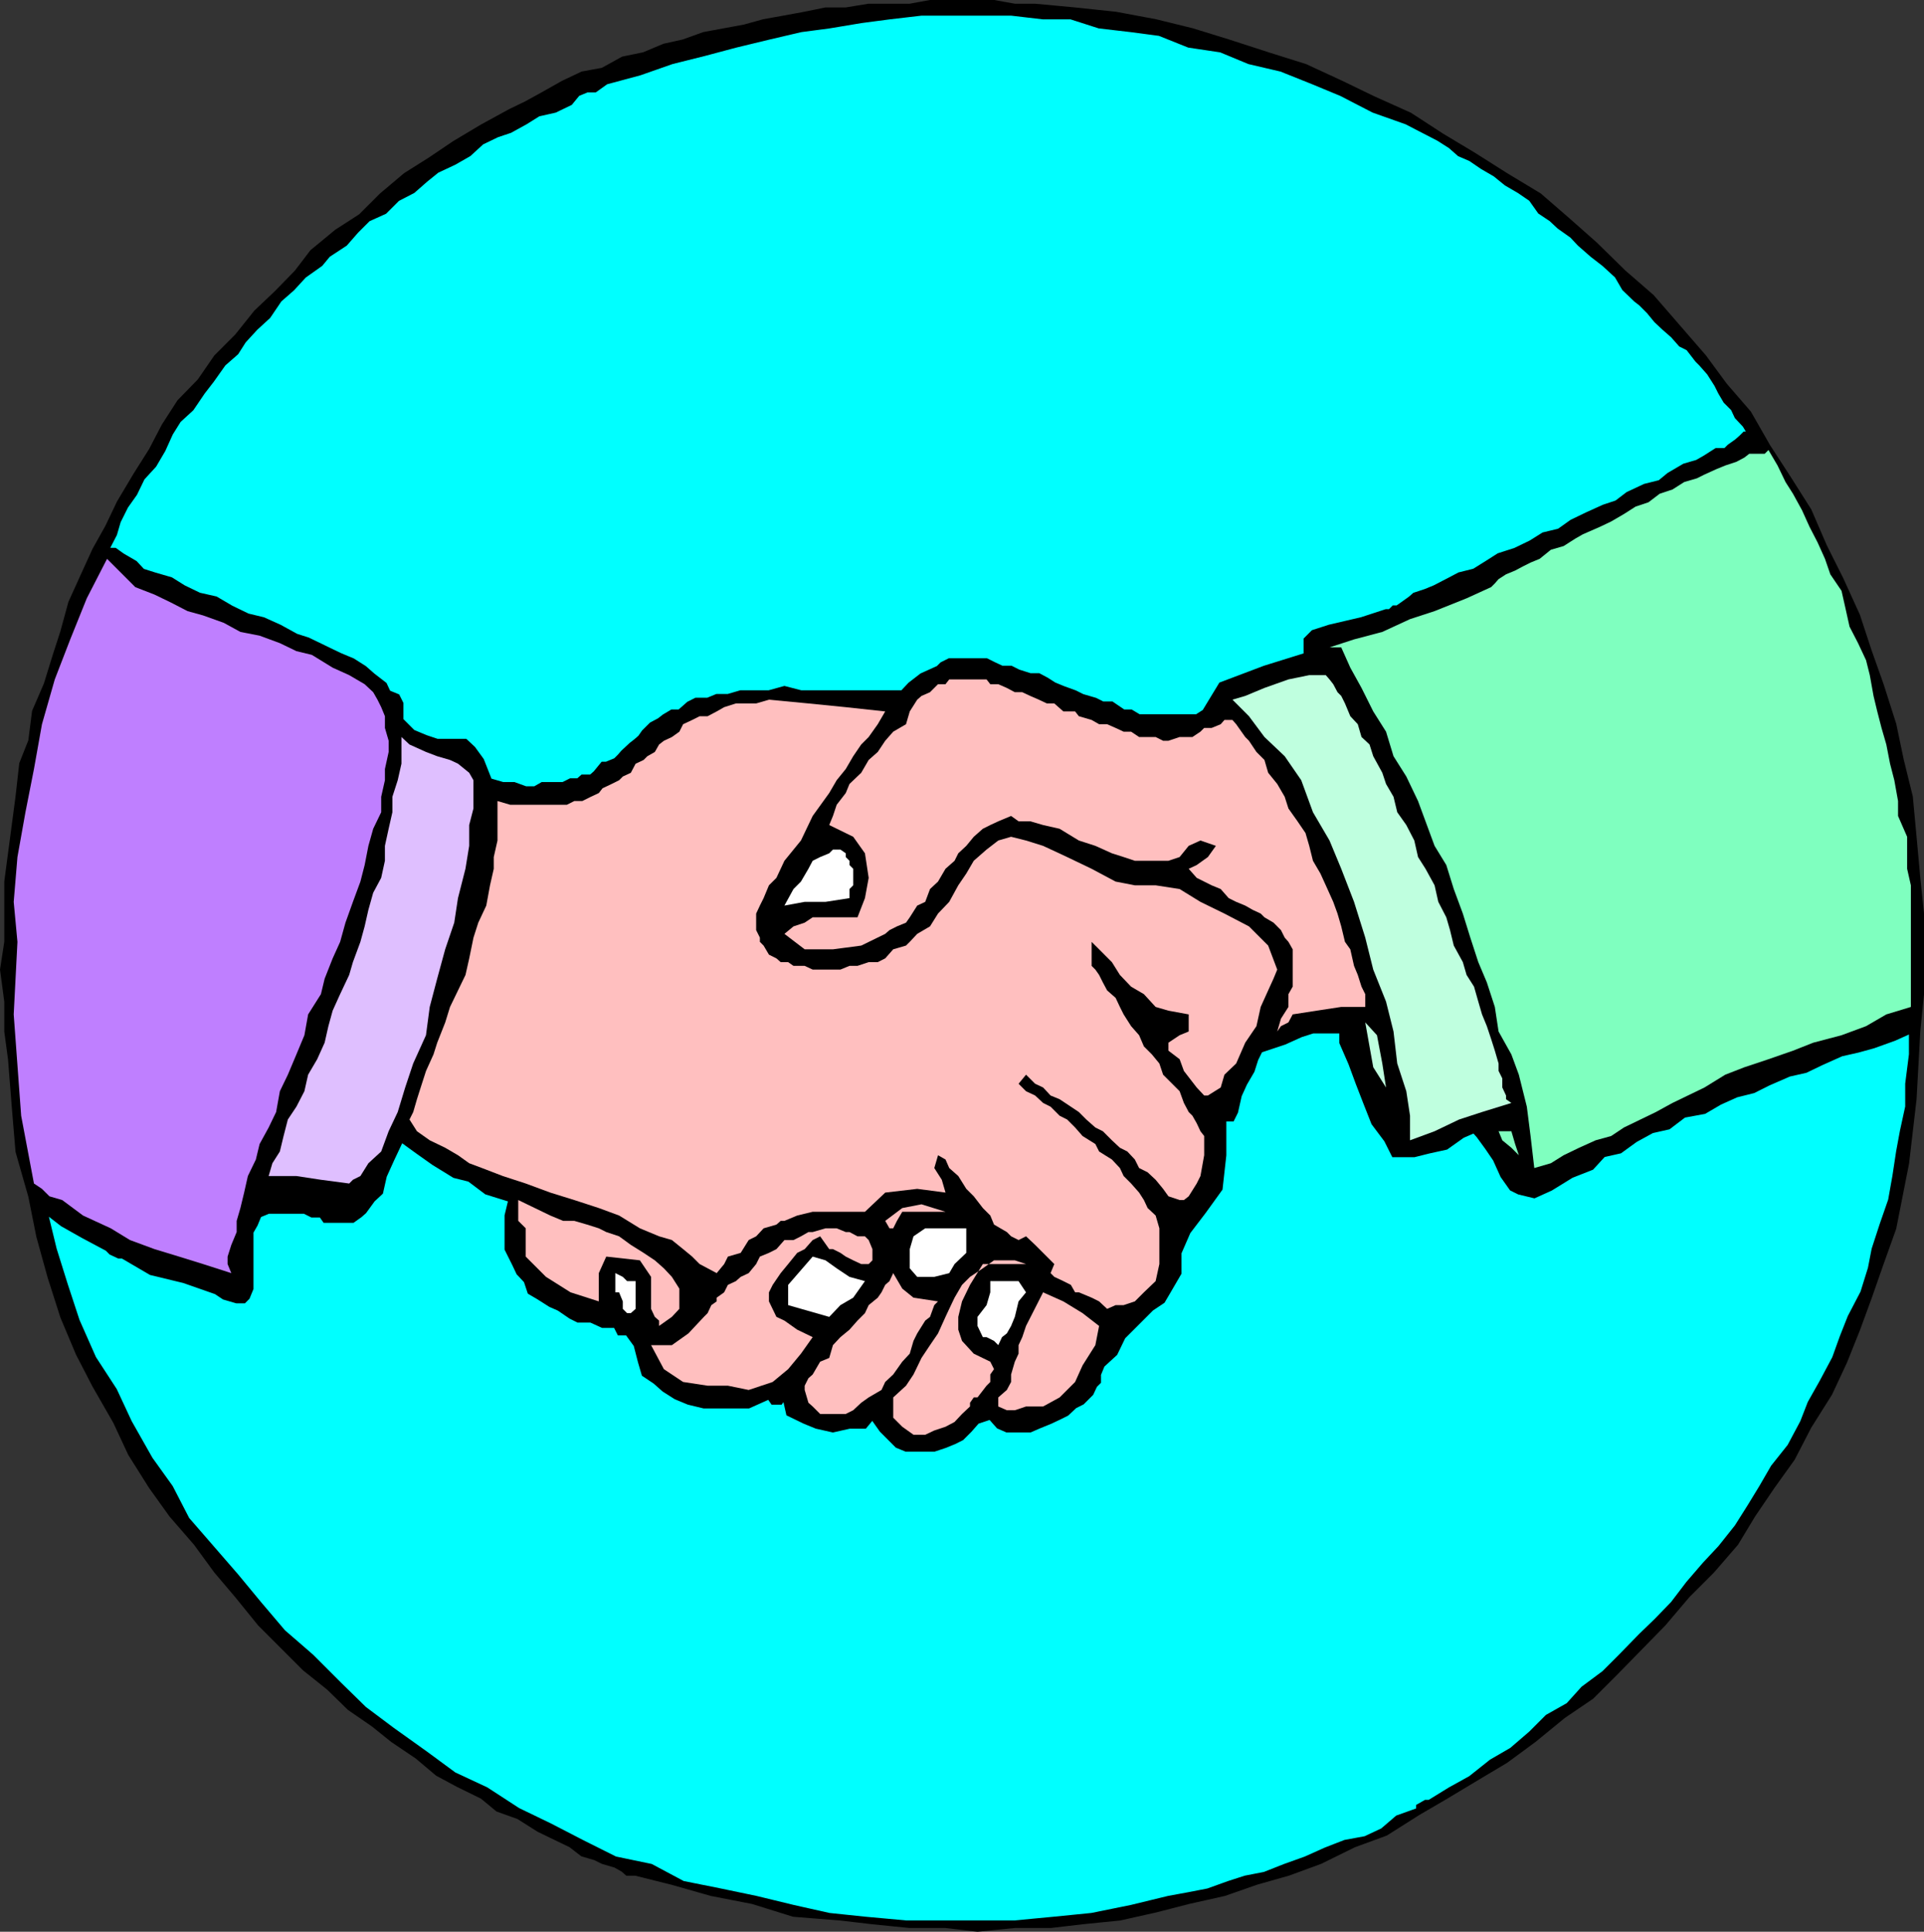
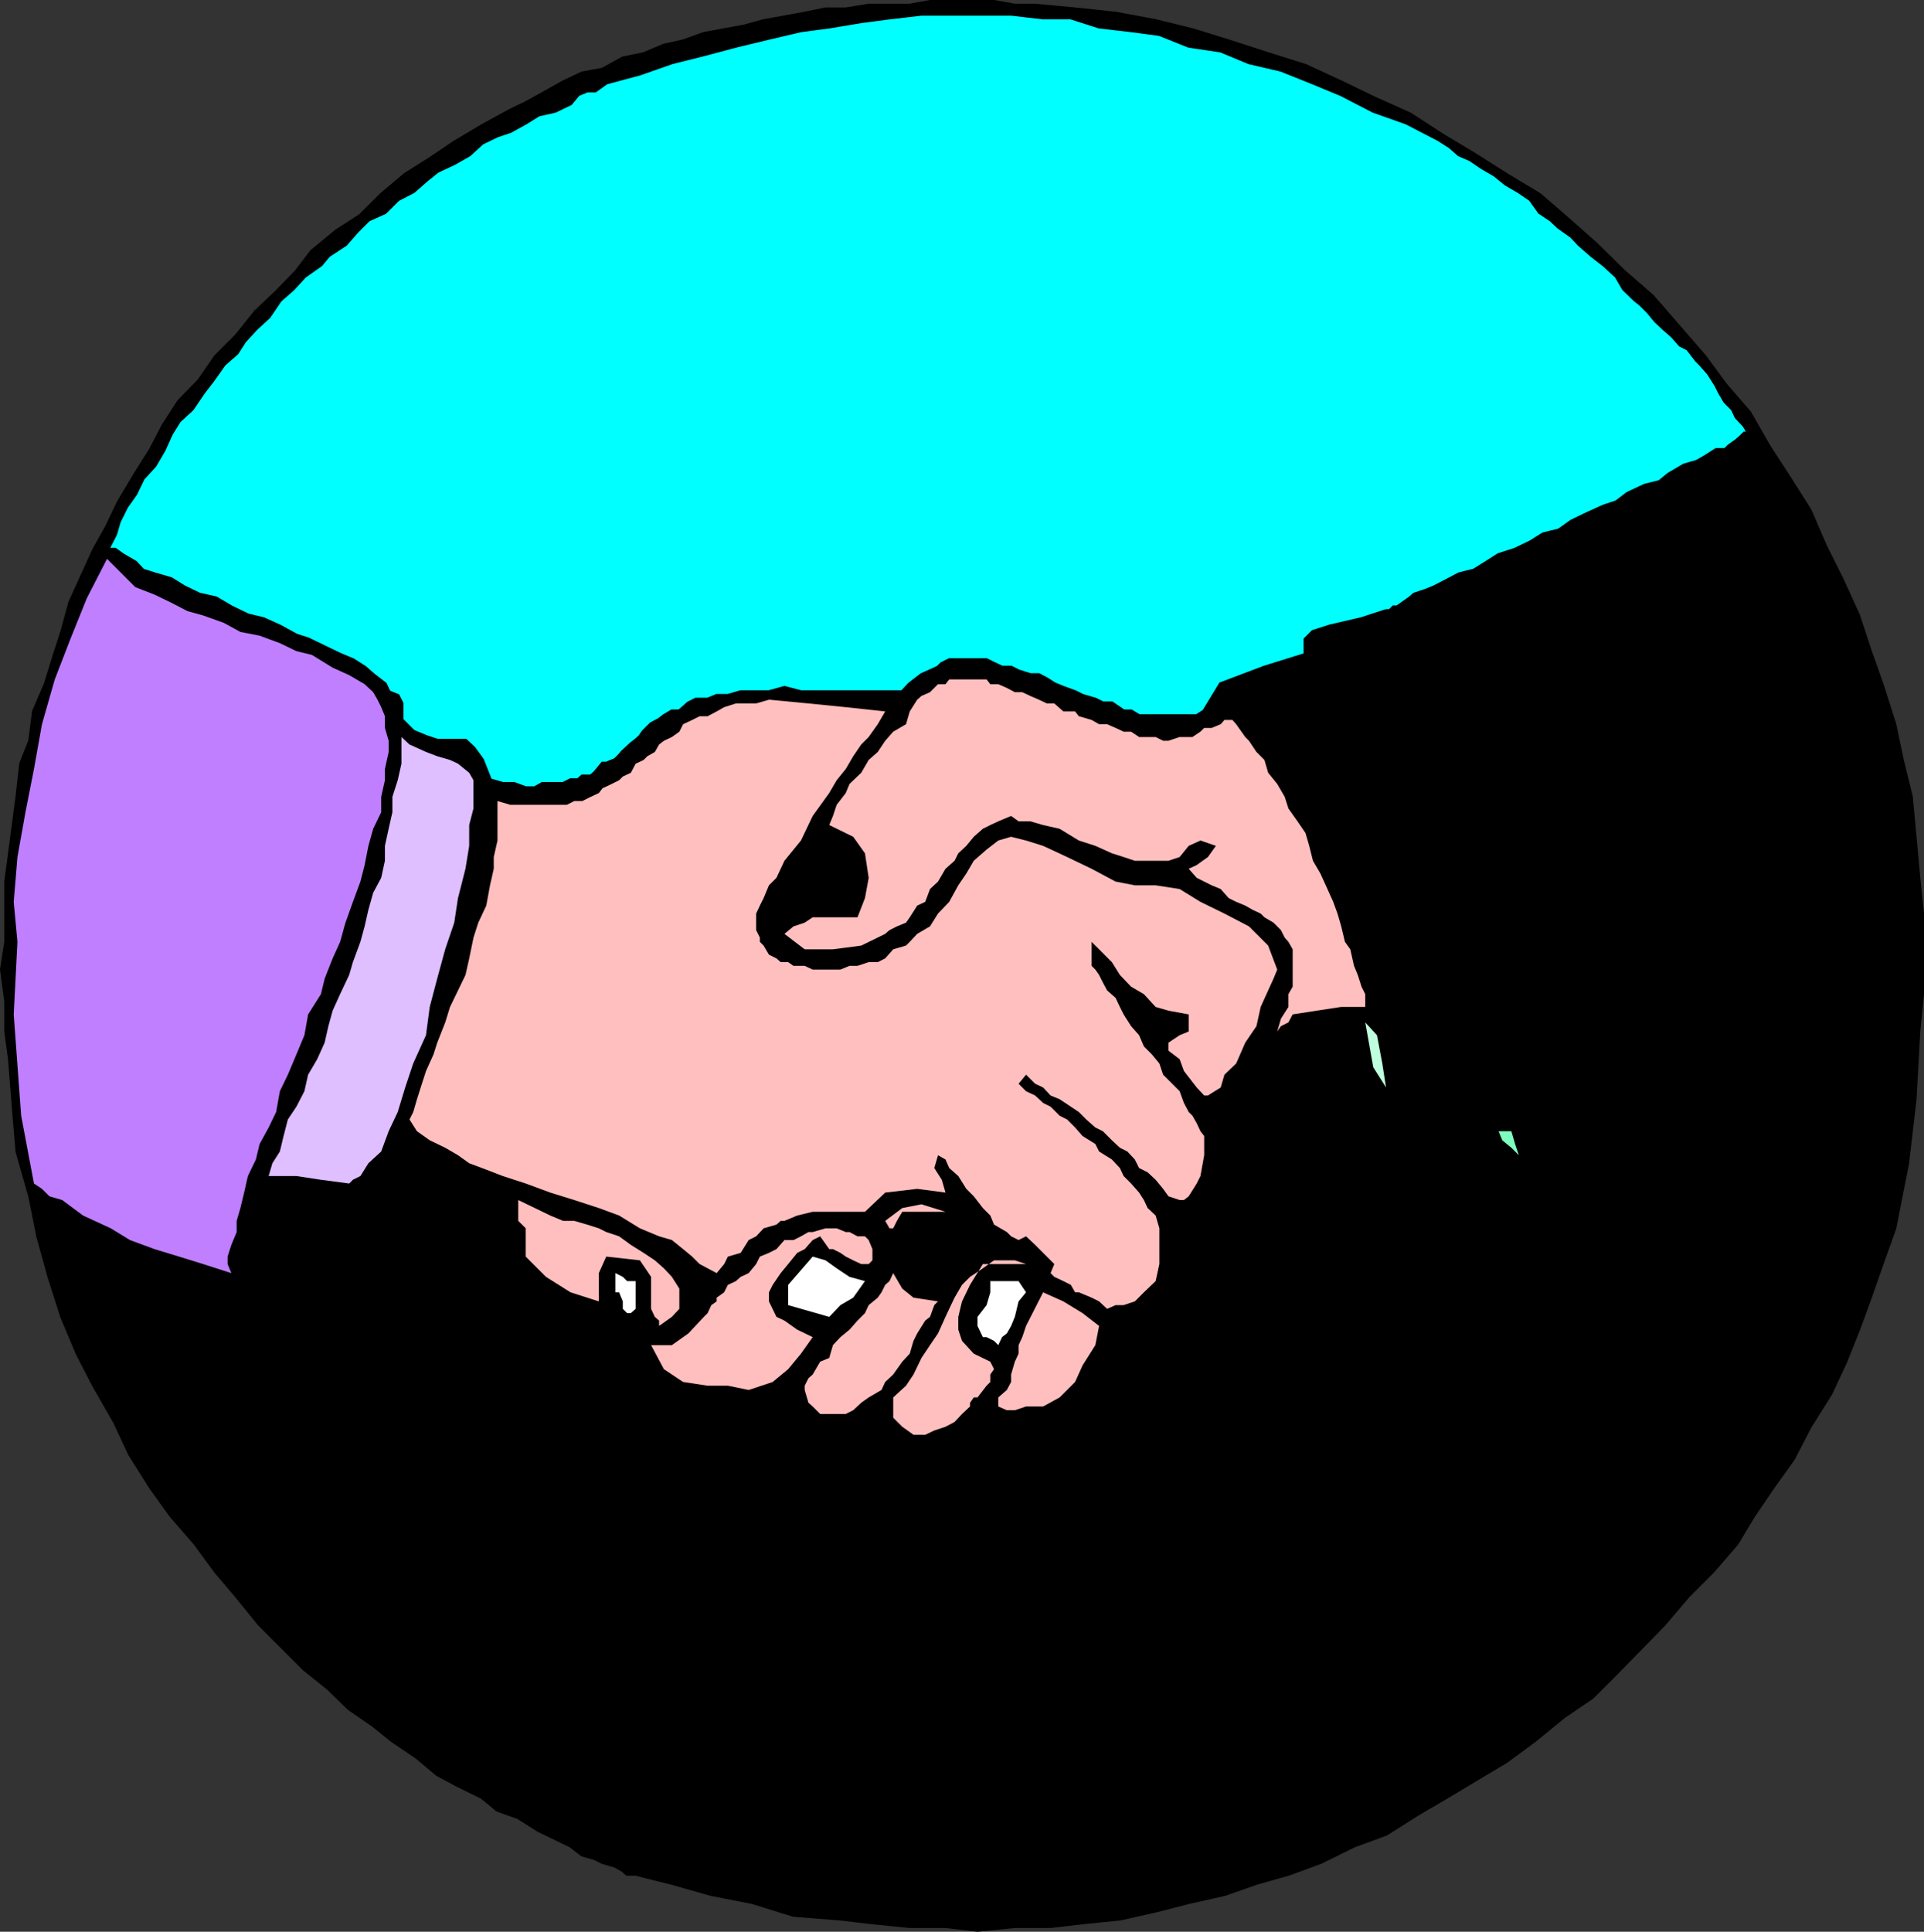
<svg xmlns="http://www.w3.org/2000/svg" width="360.73" height="362.127">
  <rect width="100%" height="100%" fill="#333333" stroke="none" />
  <path d="m355.167 230.261-2.398 6.7-2.2 6.3-2.202 6-2.399 6-2.8 6-3.899 6.2-3.102 6-3.8 5.3-3.598 5.301-3.2 5.301-4.5 5.2-4.6 4.597-4.5 5.3-4.4 4.5-4.5 4.602-4.6 4.598-5.302 3.601-5.5 4.5-5.3 3.899-5.2 3.101-6 3.602-5.3 3.098-6 3.8-6 2.2-6.297 3.101-6 2.2-6 1.699-6 2.101-6.703 1.5-6.2 1.598-6.699 1.5-7 .703-6 .7h-6.699l-7 .698-6-.699h-6.7l-7-.699-6-.703-8.8-.7-7.7-2.398-7.702-1.5-7.399-2.101-6.8-1.7h-1.598l-.8-.699-1.403-.8-2.399-.7-1.398-.699-2.403-.703-2.199-1.7-2.898-1.398-3.102-1.5-3.8-2.402-3.899-1.399-2.902-2.398-4.5-2.203-3.899-2.098-3.8-3.199-4.598-3.102-3.602-2.898-4.5-3.102-3.898-3.8-4.5-3.598-8.403-8.402-4.3-5.301-3.899-4.598-3.8-5.199-4.598-5.3-3.8-5.302-3.903-6.199-2.797-6-3.903-6.8-3.097-6-2.903-6.899-2.398-7.5-2.102-7.602-1.5-7.5-2.398-8.398-.7-8.402-.702-8.899-.7-5.199v-5.602l-.8-6 .8-5.199v-11.3l.7-5.301.703-5.301.7-5.297.698-6.203 1.7-4.297.699-5.5 2.203-5.102 1.7-5.5 1.397-4.3 1.5-5.5 2.403-5.301 2.097-4.598 2.403-4.3 2.2-4.602 3.097-5.2 2.902-4.597 2.398-4.602 2.903-4.5 3.797-3.898 3.101-4.5 3.899-3.902 3.601-4.5 3.801-3.598 3.8-3.902 2.9-3.801 4.6-3.797 4.5-2.902 3.9-3.899 4.5-3.8 4.6-2.899 4.598-3.102 5.2-3.101 5.3-2.899 2.903-1.398 3.097-1.703 3.903-2.2 3.597-1.699 3.801-.699 3.801-2.101 3.898-.801 3.801-1.598 3.602-.8 3.898-1.399 3.801-.703 3.8-.7 3.598-1 3.903-.699 3.797-.699 3.902-.8h3.8l4.298-.7h7.703l3.797-.699h12l3.902.7h3.8l7.5.698 7.598.801 7.5 1.399 6.903 1.699 6.797 2.101 7.402 2.399 7 2.203 6.7 3.098 6 2.902 6.898 3.098 6 3.902 6 3.598 6 3.8 6.3 3.801 5.301 4.598 5.2 4.601 5.3 5.2 5.301 4.601 4.598 5.301 5.203 6 3.898 5.297 4.5 5.203 3.602 6.297 3.898 6 3.801 6 2.898 6.703 3.102 6.2 3.098 6.8 2.203 6.7 2.2 6.198 2.397 7.5 1.403 6.7 1.7 6.902.698 7.5.7 7.7.699 6.698v15.102l-.7 7-.699 12.7-1.398 12-2.403 12.198" />
  <path fill="none" stroke="#000" stroke-miterlimit="10" stroke-width=".726" d="m355.167 230.261-2.398 6.7-2.2 6.3-2.202 6-2.399 6-2.8 6-3.899 6.2-3.102 6-3.8 5.3-3.598 5.301-3.2 5.301-4.5 5.2-4.6 4.597-4.5 5.3-4.4 4.5-4.5 4.602-4.6 4.598-5.302 3.601-5.5 4.5-5.3 3.899-5.2 3.101-6 3.602-5.3 3.098-6 3.8-6 2.2-6.297 3.101-6 2.2-6 1.699-6 2.101-6.703 1.5-6.2 1.598-6.699 1.5-7 .703-6 .7h-6.699l-7 .698-6-.699h-6.7l-7-.699-6-.703-8.8-.7-7.7-2.398-7.702-1.5-7.399-2.101-6.8-1.7h-1.598l-.8-.699-1.403-.8-2.399-.7-1.398-.699-2.403-.703-2.199-1.7-2.898-1.398-3.102-1.5-3.8-2.402-3.899-1.399-2.902-2.398-4.5-2.203-3.899-2.098-3.8-3.199-4.598-3.102-3.602-2.898-4.5-3.102-3.898-3.8-4.5-3.598-8.403-8.402-4.3-5.301-3.899-4.598-3.8-5.199-4.598-5.3-3.8-5.302-3.903-6.199-2.797-6-3.903-6.8-3.097-6-2.903-6.899-2.398-7.5-2.102-7.602-1.5-7.5-2.398-8.398-.7-8.402-.702-8.899-.7-5.199v-5.602l-.8-6 .8-5.199v-11.3l.7-5.301.703-5.301.7-5.297.698-6.203 1.7-4.297.699-5.5 2.203-5.102 1.7-5.5 1.397-4.3 1.5-5.5 2.403-5.301 2.097-4.598 2.403-4.3 2.2-4.602 3.097-5.2 2.902-4.597 2.398-4.602 2.903-4.5 3.797-3.898 3.101-4.5 3.899-3.902 3.601-4.5 3.801-3.598 3.8-3.902 2.9-3.801 4.6-3.797 4.5-2.902 3.9-3.899 4.5-3.8 4.6-2.899 4.598-3.102 5.2-3.101 5.3-2.899 2.903-1.398 3.097-1.703 3.903-2.2 3.597-1.699 3.801-.699 3.801-2.101 3.898-.801 3.801-1.598 3.602-.8 3.898-1.399 3.801-.703 3.8-.7 3.598-1 3.903-.699 3.797-.699 3.902-.8h3.8l4.298-.7h7.703l3.797-.699h12l3.902.7h3.8l7.5.698 7.598.801 7.5 1.399 6.903 1.699 6.797 2.101 7.402 2.399 7 2.203 6.7 3.098 6 2.902 6.898 3.098 6 3.902 6 3.598 6 3.8 6.3 3.801 5.301 4.598 5.2 4.601 5.3 5.2 5.301 4.601 4.598 5.301 5.203 6 3.898 5.297 4.5 5.203 3.602 6.297 3.898 6 3.801 6 2.898 6.703 3.102 6.2 3.098 6.8 2.203 6.7 2.2 6.198 2.397 7.5 1.403 6.7 1.7 6.902.698 7.5.7 7.7.699 6.698v15.102l-.7 7-.699 12.7-1.398 12zm0 0" />
  <path fill="#0ff" d="m306.667 56.261.903.7 1.5 1.5 1.398 1.699 1.5 1.402 1.602 1.399 1.5 1.699 1.398.703 1.7 2.2.699.698 1.5 1.7 1.402 2.199.7 1.402 1 1.7 1.398 1.398.703 1.5 1.5 1.601.898 1.5h-.898l-.703.7-.797.699-1.403 1-.699.703h-1.699l-2.2 1.398-1.402.801-2.398.7-2.902 1.699-1.7 1.402-2.8.7-3.2 1.5-2.097 1.597-2.403.8-3.097 1.403-2.903 1.398-2.398 1.7-2.902.699-2.399 1.5-2.898 1.402-3.102 1-2.199 1.399-2.402 1.5-2.797.699-1.703.902-2.899 1.5-1.699.7-2.102.699-.8.699-2.399 1.703h-.699l-.7.7h-.702l-4.598 1.5-6 1.398-3.102 1-1.398 1.402v2.898l-7.7 2.399-8.202 3.101-3.098 5.102-1.402.898H213.57l-1.5-.898h-1.403l-2.199-1.5h-1.699l-1.402-.703-2.399-.7-1.398-.699-2.203-.8-1.7-.7-1.398-.898-1.5-.8h-1.602l-2.199-.7-1.398-.703h-1.703l-1.5-.7-1.399-.699h-7l-1.398.7-.703.699-3.098 1.402-2.2 1.7-1.402 1.5h-19l-3.097-.801-2.903.8h-5.3l-2.399.7h-2.101l-1.7.699h-2.199l-1.398.703-1.703 1.5h-1.399l-1.5.898-.898.7-1.5.8-1.403 1.399-.699 1-.8.703-.899.7-1.5 1.398-.7.8-.702.7-1.7.699h-.699l-1.398 1.703-.8.7h-1.603l-.8.698h-1.399l-1.398.7h-3.903l-1.398.8h-1.7l-2.202-.8h-2.098l-2.402-.7-1.5-3.8-1.598-2.2-1.5-1.398h-5.3l-2.102-.703-2.399-1-2.199-2.2v-3.097l-.7-1.402-1.702-.7-.7-1.5-2.199-1.699-1.601-1.402-2.2-1.399-2.398-1-2.902-1.398-3.098-1.5-2.2-.703-3.1-1.7-3.102-1.398-2.899-.699-3.101-1.5-2.899-1.703-3.101-.7-2.899-1.398-2.398-1.5-3.102-.902-2.199-.7-1.402-1.5-2.399-1.398-1.398-1h-1.5l1.5-2.902.7-2.399 1.397-2.8 1.7-2.399 1.402-2.902 2.2-2.399 1.698-2.898 1.403-3.102 1.5-2.398 2.398-2.203 2.102-3.098 1.7-2.199 2.198-3.102 2.399-2.101 1.402-2.2 2.2-2.398 2.398-2.199 2.101-3.102 2.399-2.101 2.203-2.399 3.097-2.199 1.403-1.699 3.2-2.102 2.097-2.398 2.203-2.203 3.097-1.399 2.403-2.398 2.898-1.5 2.399-2.102 2.101-1.699 3.2-1.5 2.8-1.601 2.399-2.2 2.902-1.398 2.398-.8 2.903-1.602 2.398-1.5 3.102-.7 2.898-1.398 1.399-1.703 1.703-.7h1.5l2.097-1.5 6.301-1.699 6-2.101 6-1.5 6-1.598 6.2-1.5 6-1.402 5.3-.7 6-1 5.301-.699 6-.699h16.8l6 .7h5.2l5.3 1.699 6 .699 5.298.703 5.5 2.2 6 .898 5.3 2.199 6 1.402 6 2.399 5.301 2.199 6 3.101 6.2 2.2 6 3.101 2.199 1.399 1.703 1.5 2.097.902 2.2 1.5 2.402 1.398 2.098 1.7 2.402 1.402 2.2 1.5 1.698 2.398 2.102 1.399 1.5 1.402 2.398 1.7 1.403 1.5 2.398 2.101 2.2 1.7 2.402 2.198 1.398 2.399 2.2 2.101" />
  <path fill="none" stroke="#000" stroke-miterlimit="10" stroke-width=".726" d="m306.667 56.261.903.7 1.5 1.5 1.398 1.699 1.5 1.402 1.602 1.399 1.5 1.699 1.398.703 1.7 2.2.699.698 1.5 1.7 1.402 2.199.7 1.402 1 1.7 1.398 1.398.703 1.5 1.5 1.601.898 1.5h-.898l-.703.7-.797.699-1.403 1-.699.703h-1.699l-2.2 1.398-1.402.801-2.398.7-2.902 1.699-1.7 1.402-2.8.7-3.2 1.5-2.097 1.597-2.403.8-3.097 1.403-2.903 1.398-2.398 1.7-2.902.699-2.399 1.5-2.898 1.402-3.102 1-2.199 1.399-2.402 1.5-2.797.699-1.703.902-2.899 1.5-1.699.7-2.102.699-.8.699-2.399 1.703h-.699l-.7.7h-.702l-4.598 1.5-6 1.398-3.102 1-1.398 1.402v2.898l-7.7 2.399-8.202 3.101-3.098 5.102-1.402.898H213.57l-1.5-.898h-1.403l-2.199-1.5h-1.699l-1.402-.703-2.399-.7-1.398-.699-2.203-.8-1.7-.7-1.398-.898-1.5-.8h-1.602l-2.199-.7-1.398-.703h-1.703l-1.5-.7-1.399-.699h-7l-1.398.7-.703.699-3.098 1.402-2.2 1.7-1.402 1.5h-19l-3.097-.801-2.903.8h-5.3l-2.399.7h-2.101l-1.7.699h-2.199l-1.398.703-1.703 1.5h-1.399l-1.5.898-.898.7-1.5.8-1.403 1.399-.699 1-.8.703-.899.7-1.5 1.398-.7.8-.702.7-1.7.699h-.699l-1.398 1.703-.8.7h-1.603l-.8.698h-1.399l-1.398.7h-3.903l-1.398.8h-1.7l-2.202-.8h-2.098l-2.402-.7-1.5-3.8-1.598-2.2-1.5-1.398h-5.3l-2.102-.703-2.399-1-2.199-2.2v-3.097l-.7-1.402-1.702-.7-.7-1.5-2.199-1.699-1.601-1.402-2.2-1.399-2.398-1-2.902-1.398-3.098-1.5-2.2-.703-3.1-1.7-3.102-1.398-2.899-.699-3.101-1.5-2.899-1.703-3.101-.7-2.899-1.398-2.398-1.5-3.102-.902-2.199-.7-1.402-1.5-2.399-1.398-1.398-1h-1.5l1.5-2.902.7-2.399 1.397-2.8 1.7-2.399 1.402-2.902 2.2-2.399 1.698-2.898 1.403-3.102 1.5-2.398 2.398-2.203 2.102-3.098 1.7-2.199 2.198-3.102 2.399-2.101 1.402-2.2 2.2-2.398 2.398-2.199 2.101-3.102 2.399-2.101 2.203-2.399 3.097-2.199 1.403-1.699 3.2-2.102 2.097-2.398 2.203-2.203 3.097-1.399 2.403-2.398 2.898-1.5 2.399-2.102 2.101-1.699 3.2-1.5 2.8-1.601 2.399-2.2 2.902-1.398 2.398-.8 2.903-1.602 2.398-1.5 3.102-.7 2.898-1.398 1.399-1.703 1.703-.7h1.5l2.097-1.5 6.301-1.699 6-2.101 6-1.5 6-1.598 6.2-1.5 6-1.402 5.3-.7 6-1 5.301-.699 6-.699h16.8l6 .7h5.2l5.3 1.699 6 .699 5.298.703 5.5 2.2 6 .898 5.3 2.199 6 1.402 6 2.399 5.301 2.199 6 3.101 6.2 2.2 6 3.101 2.199 1.399 1.703 1.5 2.097.902 2.2 1.5 2.402 1.398 2.098 1.7 2.402 1.402 2.2 1.5 1.698 2.398 2.102 1.399 1.5 1.402 2.398 1.7 1.403 1.5 2.398 2.101 2.2 1.7 2.402 2.198 1.398 2.399zm0 0" />
-   <path fill="#7fffbf" d="m331.57 84.363 1.7 2.898 1.5 3.102 1.397 2.2 1.7 3.097 1.402 3.101 1.5 2.899 1.398 3.101 1 2.899 2.102 3.101.7 3.102.8 3.598 1.598 3.101 1.5 3.2.703 2.8.7 3.899.698 2.902.801 3.098.898 3.101.7 3.598.8 3.101.7 3.899v2.8l1.703 3.903v6l.7 3.098v22.8l-4.603 1.399-3.8 2.203-4.598 1.7-5.3 1.398-3.802 1.5-4.597 1.601-4.5 1.5-3.602 1.399-3.898 2.402-3.102 1.5-2.898 1.398-3.102 1.7-2.898 1.402-3.102 1.5-2.398 1.598-2.903.8-3.097 1.399-2.903 1.402-2.398 1.5-3.102.899-.699-6-.699-5.5-1.5-6-1.402-3.801-2.399-4.297-.699-4.602-1.5-4.601-1.602-3.797-1.5-4.602-1.398-4.5-1.7-4.601-1.402-4.5-2.199-3.598-1.699-4.601-1.402-3.801-2.2-4.598-2.398-3.8-1.402-4.602-2.399-3.797-2.199-4.402-2.102-3.801-1.699-3.797h-2.199l4.598-1.5 5.3-1.402 5.2-2.399 4.601-1.5 6-2.402 4.602-2.098.7-.699.698-.8 1.399-.903 1.703-.7 1.5-.8 1.398-.7 1.7-.699 2.101-1.699 2.398-.699 2.2-1.402 1.402-.801 3.2-1.399 2.1-1 2.4-1.398 2.198-1.402 2.403-.801 2.097-1.598 2.403-.8 2.2-1.399 2.397-.703 1.403-.7 2.2-1 1.698-.699 2.102-.699 1.5-.8.898-.7h2.899l.703-.699" />
  <path fill="#bf7fff" d="m43.367 238.66-5.297-1.7-4.5-1.398-4.602-1.402-4.601-1.7-3.598-2.199-5.2-2.398-3.902-2.902-2.398-.7-1.402-1.398-1.5-1-2.399-12.703-1.398-19 .7-13.598-.7-7.5.7-8.402 1.5-8.399 1.597-8.101 1.5-8.399 2.402-8.398 2.898-7.5 3.102-7.703 3.8-7.399 2.2 2.2 3.098 3.101 3.601 1.399 3.102 1.5 3.097 1.601 2.903.801 3.898 1.398 3.102 1.7 3.597.699 3.801 1.402 3.102 1.5 2.898.7 3.899 2.398 3.101 1.402 2.899 1.7 1.601 1.5.801 1.398.7 1.402.698 1.7v2.199l.7 2.402v2.098l-.7 3.199v2.101l-.699 3.102v2.898l-1.5 3.102-.898 3.2-.703 3.597-.797 3.101-1.403 3.801-1.398 3.899-1 3.601-1.402 3.098-1.5 3.8-.7 2.903-2.398 3.797-.7 3.902-1.5 3.598-1.6 3.8-1.5 3.102-.7 3.899-1.402 2.902-1.7 3.098-.699 2.902-1.5 3.098-.699 3.101-.7 2.899-.702 2.402v2.098l-1 2.402-.7 2.2v1.398l.7 1.699" />
-   <path fill="#bfffdf" d="m283.367 206.761-5.5 1.7-4.297 1.402-4.602 2.2-4.601 1.698v-4.601l-.7-4.598-1.699-5.199-.699-6-1.402-5.602-2.399-6-1.5-6-2.101-6.699-2.399-6.199-2.199-5.3-3.102-5.302-2.199-6-3.101-4.5-3.797-3.601-2.903-3.899-3.097-3.101 2.398-.7 3.602-1.5 4.5-1.597 3.898-.8h3.102l.699.8.7.898.8 1.5.7.7.698 1.402 1 2.398 1.403 1.5.699 2.399 1.5 1.402.7 2.2 1.698 3.101.7 2.098 1.402 2.402.7 2.898 1.698 2.399 1.5 2.902.7 3.098 1.402 2.203 1.7 3.098.698 3.101 1.5 2.899.7 2.402.703 2.898 1.7 3.102.698 2.398 1.399 2.2.8 2.8.7 2.399.902 2.203.8 2.398.7 2.2.7 2.402v1.398l.698 1.399v1.703l.7 1.5v.7l1 .698" />
  <path fill="#ffbfbf" d="M225.769 136.46h1.398l1.7-.699.703-.8h1.5l.7.8 1.698 2.399.7.703 1.402 2.098 1.5 1.5.7 2.402 1.698 2.098 1.399 2.402.703 2.2 1.7 2.398 1.499 2.199.7 2.402.698 2.801 1.403 2.398 1 2.2 1.398 3.101.801 2.2.7 2.398.698 2.902 1 1.399.7 3.101.703 1.7.7 2.199.698 1.402v2.398h-4.5l-4.601.7-4.5.699-.797 1.5-1.403.703-.699 1 .7-2.402 1.402-2.2v-2.398l.797-1.402v-7l-.797-1.399-.703-.8-.7-1.399-.699-.703-.699-.7-1.7-1-.702-.699-1.5-.699-1.399-.8-1.699-.7-1.402-.699-1.5-1.703-1.7-.7-1.398-.699-1.402-.699-1.5-1.699 1.5-.703 2.101-1.5 1.5-2.098-2.898-1-2.203 1-1.7 2.098-2.097.703h-6.3l-2.103-.703-2.199-.7-3.101-1.398-3.098-1-3.602-2.199-3.097-.703-2.403-.7h-2.199l-1.398-1-2.403 1-1.5.7-1.398.703-1.7 1.5-1.402 1.7-1.5 1.398-.699 1.402-1.699 1.5-1.402 2.398-1.5 1.399-.899 2.402-1.5.7-1.398 2.199-.703 1-1.7.699-1.398.703-.8.7-4.5 2.198-5.302.7h-5.3l-3.797-2.899 1.7-1.402 2.097-.7 1.5-1h8.402l1.398-3.597.7-3.8-.7-4.602-2.199-3.098-4.5-2.203.7-1.7.699-2.097 1.703-2.203.7-1.7 2.198-2.097 1.399-2.402 1.703-1.5 1.398-2.098 1.5-1.703 2.399-1.399.703-2.398 1.398-2.203.801-.7 1.598-.699 1.5-1.5h1.402l.7-.898h7l.698.898h1.5l1.602.7 1.5.8h1.398l1.5.7 1.602.699 1.5.703h1.398l1.7 1.5h2.203l.7.898 2.397.7 1.403.8h1.5l1.597.7 1.5.699h1.403l1.5 1h3.097l1.403.703h1l2.097-.703h2.403l1.5-1 .7-.7" />
  <path fill="#ffbfbf" d="m165.968 133.363-1.398 2.398-1.703 2.399-1.399 1.402-1.5 2.2-1.398 2.398-1.703 2.101-1.399 2.399-3.101 4.3-2.2 4.602-3.097 3.801-1.5 3.2-1.403 1.398-1 2.402-.699 1.398-.699 1.5v3.102l.7 1.398v.801l.698.7 1 1.699 1.403.699.797.703h1.402l1 .7h2.098l1.5.698h5.203l1.7-.699h1.499l2.098-.699h1.703l1.398-.703 1.5-1.7 2.399-.699.703-.699 1.398-1.5 2.399-1.402 1.5-2.399 2.101-2.199 1.7-3.101 1.5-2.2 1.402-2.398 2.398-2.102 2.2-1.699 2.402-.699 2.797.7 3.203 1 4.5 2.097 4.597 2.203 4.5 2.398 3.602.7h3.898l4.5.699 3.903 2.402 4.5 2.2 4.597 2.398 3.602 3.601 1.7 4.5-.7 1.7-1 2.199-1.402 3.101-.797 3.602-2.102 3.098-1.699 3.902-2.2 2.098-.702 2.402-2.399 1.5h-.699l-1.402-1.5-2.399-3.102-.8-2.199-2.098-1.601v-1.5l2.097-1.399 1.7-.699v-3.203l-3.797-.7-2.403-.699-2.199-2.398-2.398-1.402-2.102-2.2-1.5-2.398-2.398-2.402-1.403-1.399v4.5l.7.7.703 1 .7 1.398.8 1.5 1.597 1.402.801 1.7.7 1.398 1.402 2.203 1.5 1.7.898 2.097 1.5 1.5 1.399 1.703.703 2.098 1.7 1.699 1.397 1.402.801 2.2.899 1.699.703.699.797 1.402.703 1.5.7.899v3.601l-.7 3.899-.703 1.402-1.5 2.398-.899.7h-.8l-2.098-.7-1-1.398-1.403-1.703-1.5-1.399-1.597-.8-.8-1.598-1.403-1.5-1.399-.703-1.5-1.399-1.699-1.699-1.402-.699-1.7-1.5-1.398-1.402-1.5-1-2.102-1.399-1.699-.699-1.398-1.5-1.5-.703-1.703-1.7-1.399 1.7 1.399 1.402 1.703.801 1.5 1.398 1.398.7 1.7 1.699 1.402.703 1.5 1.5 1.398 1.598 2.399 1.5.703 1.402 2.398 1.5 1.5 1.598.7 1.5 1.402 1.402 1.5 1.7.898 1.398.7 1.5 1.5 1.402.699 2.398v6.7l-.7 3.199-2.199 2.101-1.699 1.7-2.102.699h-1.5l-1.597.703-1.5-1.402-1.403-.7-2.398-1h-.7l-.8-1.398-1.402-.703-1.7-.797-.699-.703.7-1.7-3.598-3.597-1.703-1.602-1.399.7-1.398-.7-.8-.8-2.403-1.399-.7-1.699-1.398-1.402-1.7-2.2-1.402-1.398-1.5-2.402-1.699-1.5-.699-1.598-1.402-.8-.7 2.398 1.403 2.199.7 2.402-5.302-.699-6 .7-3.8 3.597h-9.801l-2.899.703-2.398 1h-.703l-.797.7-2.403.698-1.398 1.5-1.402.7-1.5 2.402-2.399.7-.699 1.398-1.402 1.699-3.2-1.7-1.398-1.398-1.7-1.402-2.1-1.7-2.4-.699-3.6-1.5-3.9-2.398-3.8-1.402-4.602-1.5-4.5-1.399-4.597-1.699-4.3-1.402-3.903-1.5-2.399-.899-2.101-1.5-2.399-1.402-2.898-1.399-2.403-1.699-1.398-2.199.7-1.402.698-2.399.7-2.199 1-3.102 1.402-3.101.7-2.2 1.5-3.8.898-2.899 1.5-3.101 1.402-2.899.7-3.101.8-3.899.898-2.8 1.5-3.2.7-3.8.703-3.098v-2.203l.7-3.098v-7.402l2.397.703h10.602l1.398-.703h1.5l1.602-.797 1.5-.703.7-.899 1.698-.8 1.403-.7.699-.699 1.5-.699.898-1.703 1.5-.7.7-.699 1.402-.8.8-1.399.9-.699 1.5-.703 1.398-1 .703-1.399 1.699-.8 1.398-.7h1.5l1.7-.898 1.402-.8 2.2-.7h3.8l2.398-.703 7.403.703 7 .7 7.398.8" />
  <path fill="#dfbfff" d="m50.367 220.46.703-2.398 1.398-2.199.7-2.902.8-3.098 1.602-2.402 1.5-2.899.7-3.101 1.698-2.899 1.399-3.101.703-3.098.797-2.902 1.402-3.098 1.7-3.602.698-2.398 1.403-3.8.797-2.903.703-3.098.898-3.199 1.5-2.8.7-3.2v-2.8l.699-3.2.703-3.102v-2.898l1-3.102.7-3.101v-5l1.5 1.402 3.097 1.399 2.101.8 2.399.7 1.5.699 2.101 1.703.801 1.398v5.301l-.8 3.098v3.902l-.7 4.301-1.402 5.5-.7 4.598-1.699 5-1.5 5.5-1.398 5.3-.703 5.301-2.399 5.301-1.5 4.5-1.398 4.598-1.703 3.601-1.399 3.801-2.398 2.2-1.5 2.398-1.403.699-.699.703-5.3-.703-4.598-.7h-5.203" />
-   <path fill="#fff" d="m159.269 168.363-4.5.7h-3.902l-3.797.698 1.7-3.101 1.397-1.399 1.403-2.398.797-1.5 1.402-.703 1.7-.7.698-.699h1.403l1 .7v.699l.7.703v.797l.698.703v3.098l-.699.699v1.703" />
  <path fill="#bfffdf" d="m259.867 203.863-2.399-3.8-.699-3.903-.8-4.5 2.198 2.402 1 5.301.7 4.5" />
-   <path fill="#0ff" d="M251.468 193.363v2.098l1.7 3.902 1.402 3.797 1.398 3.601 1.5 3.801 2.399 3.2 1.402 2.8h3.898l2.801-.699 3.2-.703 3.101-2.2 2.098-.898.8.899 1.602 2.199 1.5 2.203 1.398 3.098 1.7 2.402 1.402.7 2.898.698 3.102-1.398 3.898-2.402 3.801-1.5 2.2-2.399 3.101-.699 2.898-2.102 3.102-1.699 3.098-.699 2.902-2.203 3.8-.7 2.9-1.699 3.1-1.398 3.2-.8 2.8-1.403 3.9-1.7 3.1-.699 2.9-1.398 3.8-1.703 3.098-.7 2.902-.8 3.898-1.399 3.102-1.398v4.297l-.7 5.5v4.3l-1 4.602-.702 3.801-.7 4.598-.8 4.5-1.598 4.601-1.5 4.598-.7 3.601-1.402 4.5-2.398 4.602-1.5 3.797-1.402 3.902-2.399 4.5-2.199 3.899-1.402 3.601-2.399 4.5-3.101 3.899-2.2 3.8-2.199 3.602-2.398 3.797-3.102 3.902-2.898 3.098-3.102 3.601-2.898 3.801-3.102 3.2-2.898 2.8-3.801 3.899-3.102 3.101-3.898 2.899-2.8 3.101-3.9 2.2-3.1 3.101-3.602 3.098-3.797 2.199-3.903 3.101-3.8 2.102-3.899 2.398h-.699l-1.402.801v.7l-3.899 1.398-2.8 2.402-3.2 1.5-3.8.7-3.598 1.398-3.801 1.703-3.902 1.398-3.797 1.5-3.602.7-3.101 1-3.899 1.402-3.601.7-3.797.698-7 1.7-7.403 1.5-7 .699-7.398.703h-20.402l-7.7-.703-6.699-.7-6.699-1.5-7-1.699-6.7-1.398-7-1.402-6-3.2-6.702-1.398-6.2-3.102-6-3.101-6-2.899-6-3.898-6-2.8-5.3-3.903-6.297-4.5-5.203-3.899-4.598-4.5-5.3-5.3-5.302-4.598-4.5-5.3-4.3-5.2-4.598-5.3-4.602-5.302-3.097-6-3.8-5.3-3.903-6.899-2.797-6-3.903-6-3.097-7-2.203-6.699-2.098-6.703-1.7-7 3.098 2.402 3.903 2.2 4.5 2.398.7.703 1.5.7h.698l5.301 3.097 6.2 1.5 6 2.101 1.5 1 2.398.7h1.402l.7-.7.698-1.699v-10.601l.801-1.399.7-1.699 1.699-.703h6.703l1.398.703h1.7l.699 1h5.3l1.403-1 .797-.703 1.601-2.2 1.5-1.398.7-3.101 1.402-3.098 1.7-3.602 2.897 2.102 3.102 2.2 3.898 2.398 2.801.699 3.2 2.402 4.5 1.399-.7 2.902v6.297l.7 1.402.699 1.399.8 1.699 1.403 1.5.7 2.101 1.698 1 2.2 1.399 1.601.703 2.2 1.5 1.398.7h2.402l2.2 1h2.398l.703 1.398h1.5l1.597 2.199.801 3.101.7 2.399 2.101 1.402 1.7 1.5 2.198 1.399 2.403 1 2.898.699h8.399l3.8-1.7.7 1h1.5l.703-1 .699 3.102 3.098 1.5 2.203.899 3.097.699 3.102-.7h2.898l1.403-1.699 1.699 2.399 1.5 1.5 1.398 1.402 1.7.7h5.3l2.102-.7 1.7-.699 1.398-.703 1.5-1.5 1.402-1.598 2.398-.8.7.8.8.899 1.602.699h4.398l1.602-.7 2.2-.898 1.698-.8 1.403-.7 1.5-1.402 1.398-.7 1.7-1.699.699-1.5.703-.699v-1.402l.699-1.7 2.398-2.199 1.5-3.101 2.102-2.098 3.2-3.199 2.1-1.402 1-1.7 2.098-3.601v-3.797l1.7-3.902 2.902-3.801 3.098-4.297.703-6.3v-6.7h1.5l.699-1.402.7-3.098 1-2.203 1.398-2.399.703-2.199.797-1.601 4.5-1.5 3.101-1.399 2.2-.699h5.3" />
  <path fill="none" stroke="#000" stroke-miterlimit="10" stroke-width=".726" d="M251.468 193.363v2.098l1.7 3.902 1.402 3.797 1.398 3.601 1.5 3.801 2.399 3.2 1.402 2.8h3.898l2.801-.699 3.2-.703 3.101-2.2 2.098-.898.8.899 1.602 2.199 1.5 2.203 1.398 3.098 1.7 2.402 1.402.7 2.898.698 3.102-1.398 3.898-2.402 3.801-1.5 2.2-2.399 3.101-.699 2.898-2.102 3.102-1.699 3.098-.699 2.902-2.203 3.8-.7 2.9-1.699 3.1-1.398 3.2-.8 2.8-1.403 3.9-1.7 3.1-.699 2.9-1.398 3.8-1.703 3.098-.7 2.902-.8 3.898-1.399 3.102-1.398v4.297l-.7 5.5v4.3l-1 4.602-.702 3.801-.7 4.598-.8 4.5-1.598 4.601-1.5 4.598-.7 3.601-1.402 4.5-2.398 4.602-1.5 3.797-1.402 3.902-2.399 4.5-2.199 3.899-1.402 3.601-2.399 4.5-3.101 3.899-2.2 3.8-2.199 3.602-2.398 3.797-3.102 3.902-2.898 3.098-3.102 3.601-2.898 3.801-3.102 3.2-2.898 2.8-3.801 3.899-3.102 3.101-3.898 2.899-2.8 3.101-3.9 2.2-3.1 3.101-3.602 3.098-3.797 2.199-3.903 3.101-3.8 2.102-3.899 2.398h-.699l-1.402.801v.7l-3.899 1.398-2.8 2.402-3.2 1.5-3.8.7-3.598 1.398-3.801 1.703-3.902 1.398-3.797 1.5-3.602.7-3.101 1-3.899 1.402-3.601.7-3.797.698-7 1.7-7.403 1.5-7 .699-7.398.703h-20.402l-7.7-.703-6.699-.7-6.699-1.5-7-1.699-6.7-1.398-7-1.402-6-3.2-6.702-1.398-6.2-3.102-6-3.101-6-2.899-6-3.898-6-2.8-5.3-3.903-6.297-4.5-5.203-3.899-4.598-4.5-5.3-5.3-5.302-4.598-4.5-5.3-4.3-5.2-4.598-5.3-4.602-5.302-3.097-6-3.8-5.3-3.903-6.899-2.797-6-3.903-6-3.097-7-2.203-6.699-2.098-6.703-1.7-7 3.098 2.402 3.903 2.2 4.5 2.398.7.703 1.5.7h.698l5.301 3.097 6.2 1.5 6 2.101 1.5 1 2.398.7h1.402l.7-.7.698-1.699v-10.601l.801-1.399.7-1.699 1.699-.703h6.703l1.398.703h1.7l.699 1h5.3l1.403-1 .797-.703 1.601-2.2 1.5-1.398.7-3.101 1.402-3.098 1.7-3.602 2.897 2.102 3.102 2.2 3.898 2.398 2.801.699 3.2 2.402 4.5 1.399-.7 2.902v6.297l.7 1.402.699 1.399.8 1.699 1.403 1.5.7 2.101 1.698 1 2.2 1.399 1.601.703 2.2 1.5 1.398.7h2.402l2.2 1h2.398l.703 1.398h1.5l1.597 2.199.801 3.101.7 2.399 2.101 1.402 1.7 1.5 2.198 1.399 2.403 1 2.898.699h8.399l3.8-1.7.7 1h1.5l.703-1 .699 3.102 3.098 1.5 2.203.899 3.097.699 3.102-.7h2.898l1.403-1.699 1.699 2.399 1.5 1.5 1.398 1.402 1.7.7h5.3l2.102-.7 1.7-.699 1.398-.703 1.5-1.5 1.402-1.598 2.398-.8.7.8.8.899 1.602.699h4.398l1.602-.7 2.2-.898 1.698-.8 1.403-.7 1.5-1.402 1.398-.7 1.7-1.699.699-1.5.703-.699v-1.402l.699-1.7 2.398-2.199 1.5-3.101 2.102-2.098 3.2-3.199 2.1-1.402 1-1.7 2.098-3.601v-3.797l1.7-3.902 2.902-3.801 3.098-4.297.703-6.3v-6.7h1.5l.699-1.402.7-3.098 1-2.203 1.398-2.399.703-2.199.797-1.601 4.5-1.5 3.101-1.399 2.2-.699zm0 0" />
  <path fill="#7fffbf" d="m284.77 216.562-1.403-1.402-1.7-1.399-.699-1.699h2.399l.703 2.399.699 2.101" />
  <path fill="#ffbfbf" d="M177.269 227.16h-8.102l-1 1.703-.699 1.398h-.699l-.8-1.398 3.198-2.402 3.602-.7 4.5 1.399m-71.699 1.703h2.097l2.403.7 2.2.698 1.397.7 2.403.8 2.199 1.602 2.398 1.5 2.102 1.398 1.7 1.5 1.5 1.602 1.398 2.2v3.8l-1.399 1.5-2.398 1.7v-1l-.801-.7-.7-1.5v-6l-2.1-3.102-6.302-.699-1.398 3.098v5.3l-5.3-1.699-4.602-2.898-3.797-3.8v-5.302l-1.403-1.398v-3.902l3.102 1.5 2.898 1.402 2.403 1" />
-   <path fill="#fff" d="M181.167 230.261v4.602l-2.199 2.098-1 1.699-2.8.703h-3.2l-1.398-1.602v-3.601l.7-2.399 2.198-1.5h7.7" />
  <path fill="#ffbfbf" d="M163.57 234.16v2.101l-.703.7h-1.399l-1.5-.7-1.398-.699-1-.699-1.403-.703h-.699l-1.699-2.399-1.402.7-1.5 1.699-1.399.703-1.699 2.098-1.402 1.699-1.5 2.203-.7 1.398v1.7l1.403 2.902 1.5.7 2.398 1.698 2.899 1.399-2.2 3.101-2.398 2.899-2.902 2.402-4.5 1.5-3.899-.8h-3.8l-4.598-.7-3.602-2.402-2.398-4.5h3.898l3.102-2.2 2.898-3.097.7-.703.699-1.5 1-.7v-.699l1.402-1 .7-1.398 1.5-.703.898-.797 1.5-.703 1.402-1.7.7-1.398 1.698-.699 1.403-.703 1.5-1.7h1.7l1.397-.699 1.403-.8h.797l2.402-.7h2.098l1.703.7h.7l1.499.8h1.398l.7.7.703 1.699m28.797 2.8h-8.098l-2.402 3.903-1.5 3.098-.7 2.902v2.398l.7 2.102 2.203 2.398 3.097 1.5.7 1.399-.7 1v1.402l-.699.7-1.699 2.199h-.7l-.702 1v.699l-1.5 1.402-1.399 1.5-1.699.899-2.102.699-1.699.8h-2.199l-2.102-1.5-1.699-1.699v-3.8l2.399-2.2 1.402-2.101 1.5-3.098 1.598-2.402 1.5-2.2 1.402-3.097.7-1.5 1-2.102 1.398-2.398 1.5-1.5 2.402-1.602 2.098-1.5h3.902l2.098.7" />
  <path fill="#fff" d="m162.167 240.16-2.199 3.101-2.398 1.399-2.102 2.203-7.699-2.203v-3.797l4.598-5.3 2.402.698 2.098 1.5 2.402 1.602 2.898.797m-43 0v5.203l-.898.797h-.7l-.8-.797v-1.402l-.7-1.7h-.702v-3.601l1.402.703.8.797h1.598" />
  <path fill="#ffbfbf" d="m175.867 243.96-.7.7-.8 2.203-.899.7-1.5 2.398-.699 1.402-.7 2.398-1.402 1.5-1.699 2.399-1.5 1.402-.699 1.5-2.402 1.399-1.399 1-1.5 1.402-1.398.7h-4.8l-1.403-1.403-.797-.7-.703-2.398v-.8l.703-1.399.797-.703 1.402-2.399 1.7-.699.698-2.402 1.403-1.5 1.7-1.399 1.5-1.699 1.397-1.402.7-1.5 1.703-1.399.7-1 .698-1.398.801-.703.7-1.5 1.698 2.902 2.102 1.7 4.598.699" />
  <path fill="#fff" d="m192.367 242.261-1.399 1.7-.699 2.902-.7 1.7-.8 1.398-.902.699-.7 1.5-.8-.797-1.399-.703h-.699l-1-2.098v-1.699l1.7-2.203.698-2.399v-2.101h5.301l1.399 2.101" />
  <path fill="#ffbfbf" d="m206.07 248.562-.703 3.598-2.399 3.8-1.398 3.102-2.903 2.899-3.097 1.699h-3.203l-2.098.703h-1.5l-1.602-.703v-1.7l1.602-1.398.8-1.5v-1.402l.7-2.399.7-1.5v-1.601l.698-1.5.7-2.098 3.203-6.3 3.797 1.699 3.601 2.199 3.102 2.402" />
</svg>